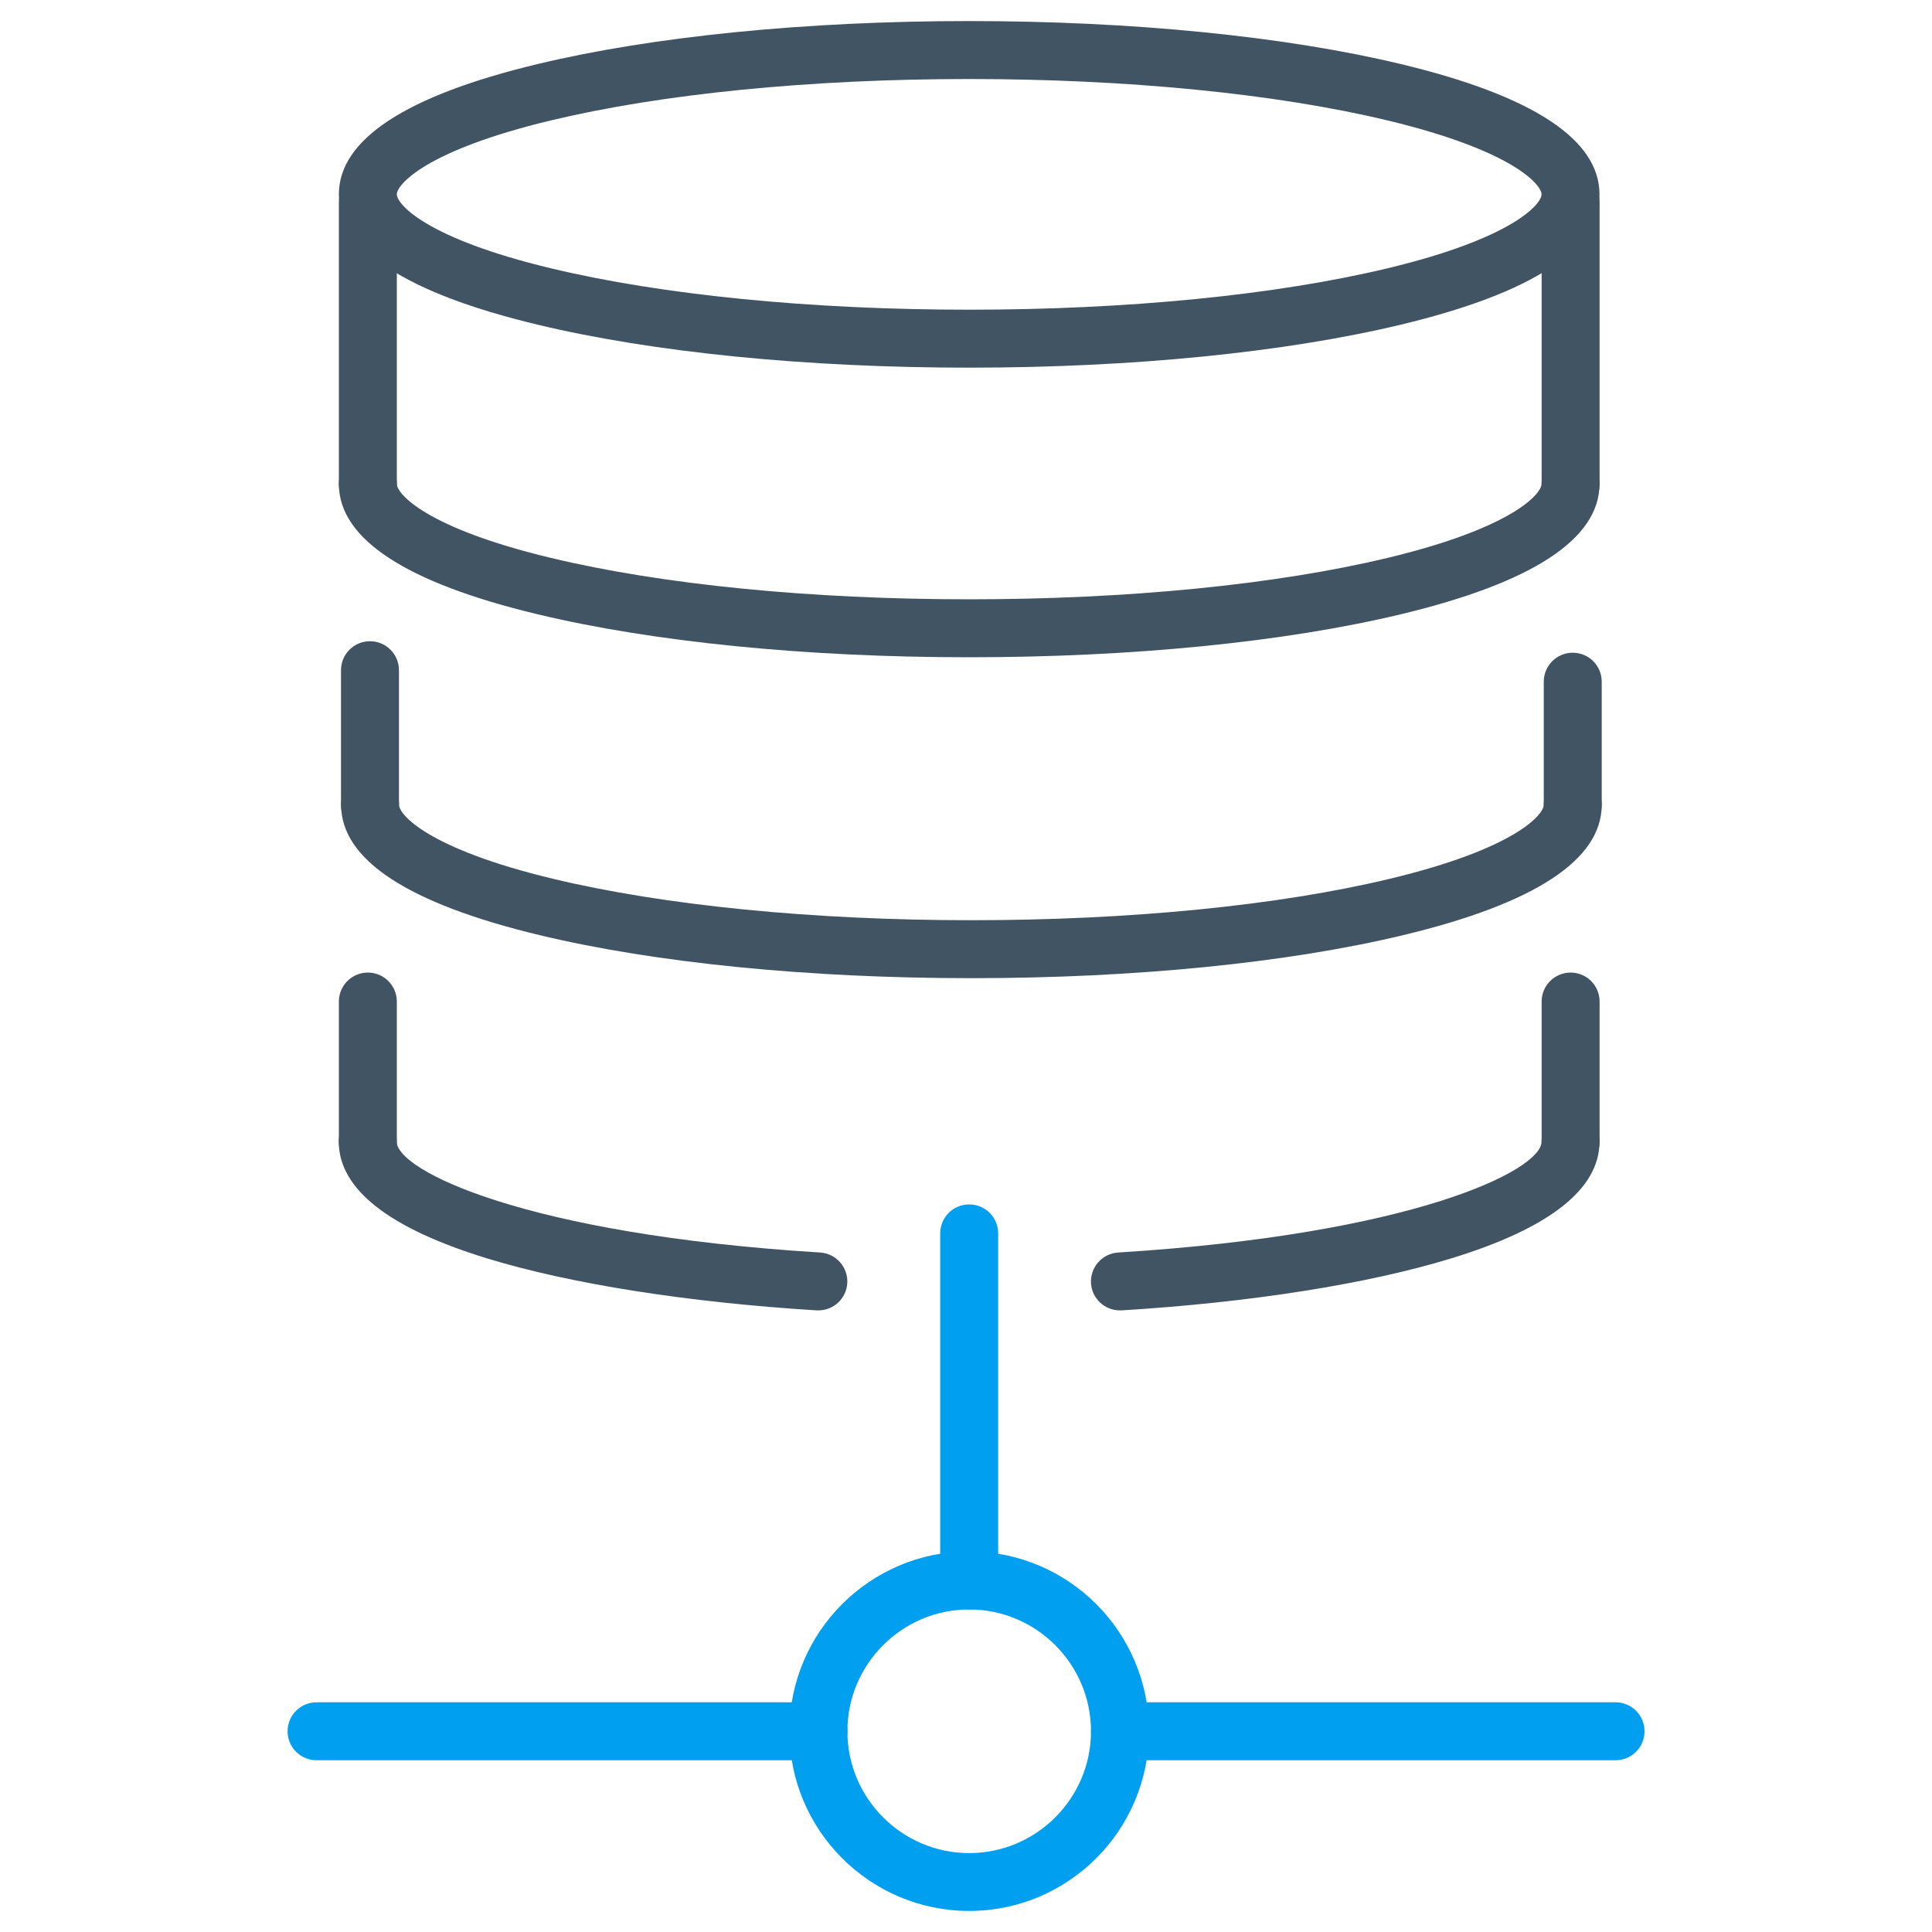
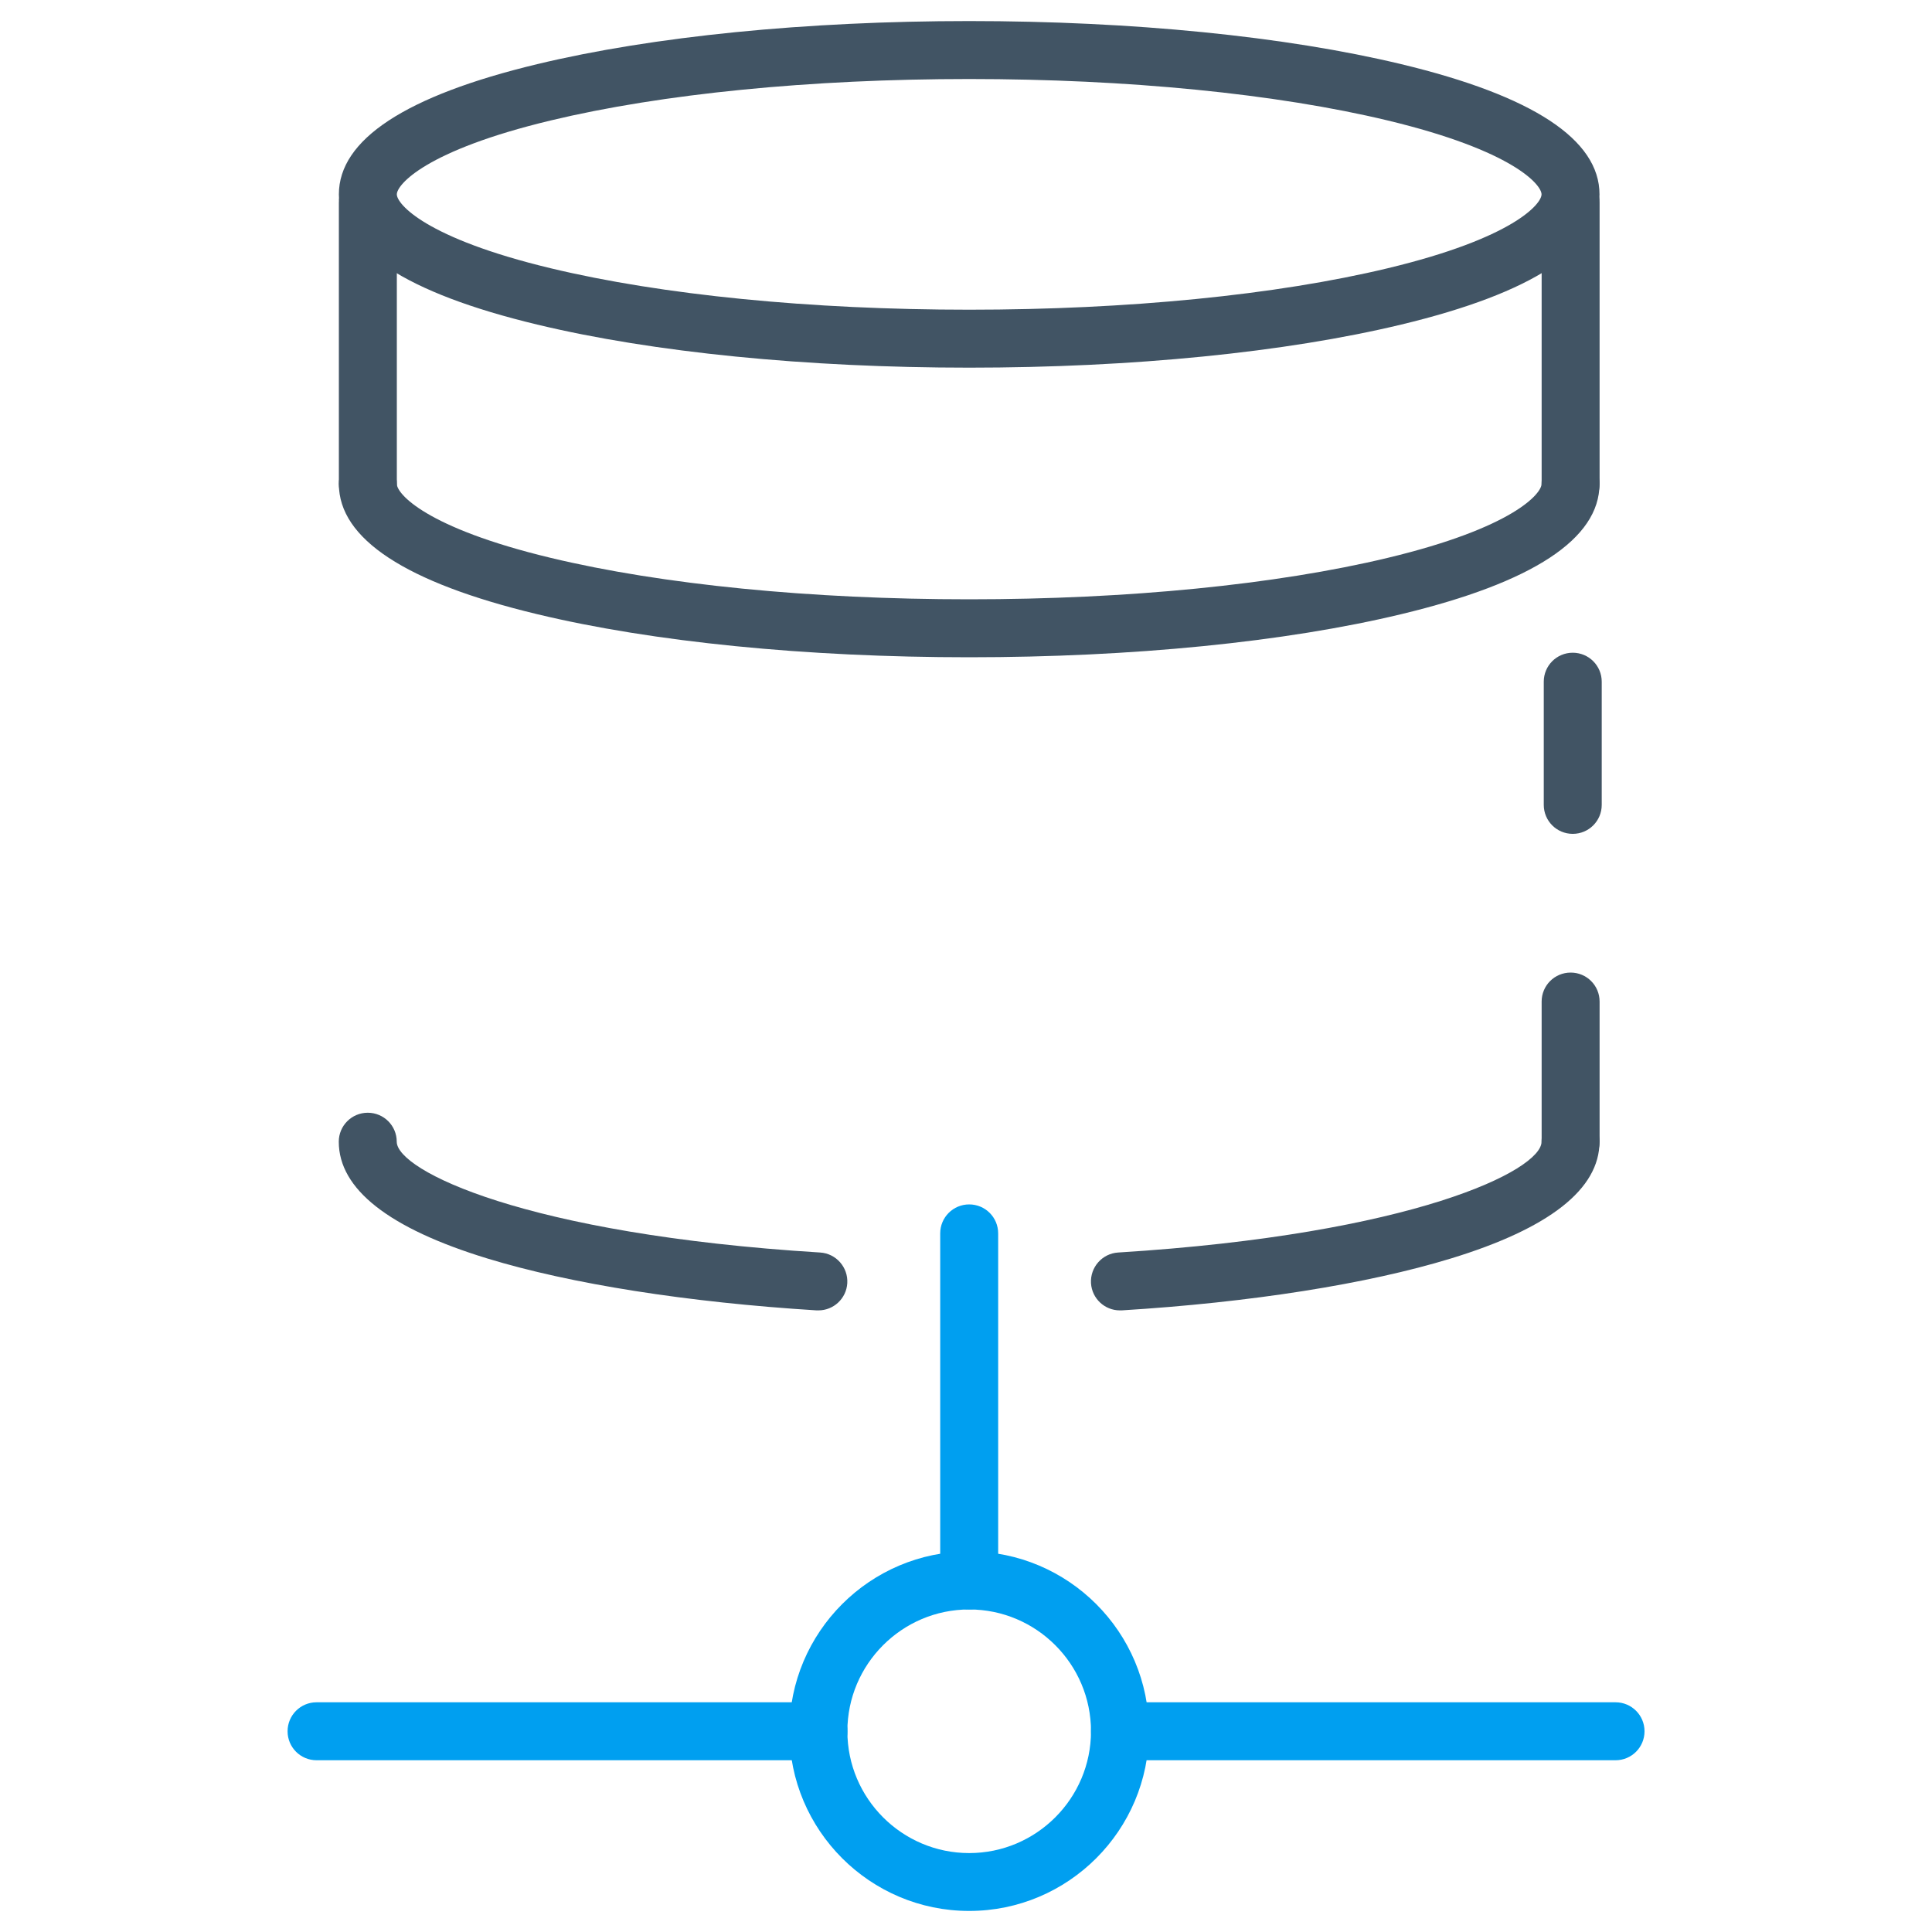
<svg xmlns="http://www.w3.org/2000/svg" id="Layer_1" viewBox="0 0 200 200">
  <defs>
    <style>.cls-1{fill:#415464;}.cls-2{fill:#009ff0;}</style>
  </defs>
  <g id="database-network">
    <path class="cls-1" d="M100.33,38.06c-16.86,0-32.74-1.58-44.72-4.46-13.63-3.27-20.53-7.81-20.53-13.48s6.91-10.21,20.53-13.48c11.98-2.88,27.86-4.46,44.72-4.46s32.74,1.58,44.72,4.46c13.63,3.27,20.53,7.81,20.53,13.48s-6.91,10.21-20.53,13.48c-11.98,2.88-27.86,4.46-44.72,4.46ZM100.33,8.18c-16.4,0-31.78,1.52-43.32,4.29-13.01,3.12-15.93,6.66-15.93,7.65s2.93,4.53,15.93,7.65c11.54,2.77,26.92,4.29,43.32,4.29s31.78-1.52,43.32-4.29c13.01-3.12,15.93-6.66,15.93-7.65s-2.93-4.53-15.93-7.65c-11.54-2.77-26.92-4.29-43.32-4.29Z" />
    <path class="cls-1" d="M84.73,135.65c-.06,0-.12,0-.19,0-13.34-.83-25.44-2.73-34.08-5.37-10.21-3.12-15.39-7.19-15.39-12.09,0-1.66,1.34-3,3-3s3,1.34,3,3c0,2.96,13.24,9.58,43.83,11.47,1.65.1,2.91,1.53,2.81,3.18-.1,1.59-1.42,2.81-2.99,2.81Z" />
    <path class="cls-1" d="M115.93,135.65c-1.57,0-2.89-1.22-2.99-2.81-.1-1.65,1.16-3.08,2.81-3.18,30.6-1.9,43.83-8.52,43.83-11.47,0-1.66,1.34-3,3-3s3,1.34,3,3c0,4.9-5.18,8.97-15.39,12.09-8.63,2.64-20.73,4.55-34.08,5.37-.06,0-.13,0-.19,0Z" />
-     <path class="cls-1" d="M38.08,121.18c-1.66,0-3-1.34-3-3v-14.5c0-1.66,1.34-3,3-3s3,1.34,3,3v14.5c0,1.66-1.34,3-3,3Z" />
-     <path class="cls-1" d="M38.3,86.32c-1.66,0-3-1.34-3-3v-13.94c0-1.66,1.34-3,3-3s3,1.34,3,3v13.94c0,1.66-1.34,3-3,3Z" />
    <path class="cls-1" d="M38.08,53.1c-1.66,0-3-1.34-3-3v-29.13c0-1.66,1.34-3,3-3s3,1.34,3,3v29.13c0,1.66-1.34,3-3,3Z" />
    <path class="cls-1" d="M162.59,121.18c-1.66,0-3-1.34-3-3v-14.5c0-1.66,1.34-3,3-3s3,1.34,3,3v14.5c0,1.66-1.34,3-3,3Z" />
    <path class="cls-1" d="M162.81,86.32c-1.66,0-3-1.34-3-3v-12.75c0-1.66,1.34-3,3-3s3,1.34,3,3v12.75c0,1.66-1.34,3-3,3Z" />
    <path class="cls-1" d="M162.59,53.1c-1.66,0-3-1.34-3-3v-29.13c0-1.66,1.34-3,3-3s3,1.34,3,3v29.13c0,1.66-1.34,3-3,3Z" />
    <path class="cls-1" d="M100.33,68.04c-16.86,0-32.74-1.58-44.72-4.46-13.63-3.27-20.53-7.81-20.53-13.48,0-1.66,1.34-3,3-3s3,1.34,3,3c0,.99,2.93,4.53,15.93,7.65,11.54,2.77,26.92,4.29,43.32,4.29s31.78-1.52,43.32-4.29c13.01-3.12,15.93-6.66,15.93-7.65,0-1.66,1.34-3,3-3s3,1.34,3,3c0,5.68-6.91,10.21-20.53,13.48-11.98,2.88-27.86,4.46-44.72,4.46Z" />
-     <path class="cls-1" d="M100.56,101.26c-16.86,0-32.74-1.58-44.72-4.46-13.63-3.27-20.53-7.81-20.53-13.48,0-1.66,1.34-3,3-3s3,1.34,3,3c0,.99,2.93,4.53,15.93,7.65,11.54,2.77,26.92,4.29,43.32,4.29s31.78-1.52,43.32-4.29c13.01-3.12,15.93-6.66,15.93-7.65,0-1.66,1.34-3,3-3s3,1.34,3,3c0,5.68-6.91,10.21-20.53,13.48-11.98,2.88-27.86,4.46-44.72,4.46Z" />
    <path class="cls-2" d="M100.33,197.82c-10.26,0-18.61-8.35-18.61-18.61s8.35-18.61,18.61-18.61,18.61,8.35,18.61,18.61-8.35,18.61-18.61,18.61ZM100.33,166.61c-6.95,0-12.61,5.66-12.61,12.61s5.66,12.61,12.61,12.61,12.61-5.66,12.61-12.61-5.66-12.61-12.61-12.61Z" />
    <path class="cls-2" d="M100.33,166.61c-1.66,0-3-1.34-3-3v-35.93c0-1.66,1.34-3,3-3s3,1.34,3,3v35.93c0,1.66-1.34,3-3,3Z" />
    <path class="cls-2" d="M84.73,182.22h-51.96c-1.66,0-3-1.34-3-3s1.34-3,3-3h51.96c1.66,0,3,1.34,3,3s-1.34,3-3,3Z" />
    <path class="cls-2" d="M167.24,182.22h-51.3c-1.66,0-3-1.34-3-3s1.34-3,3-3h51.3c1.66,0,3,1.34,3,3s-1.34,3-3,3Z" />
  </g>
</svg>